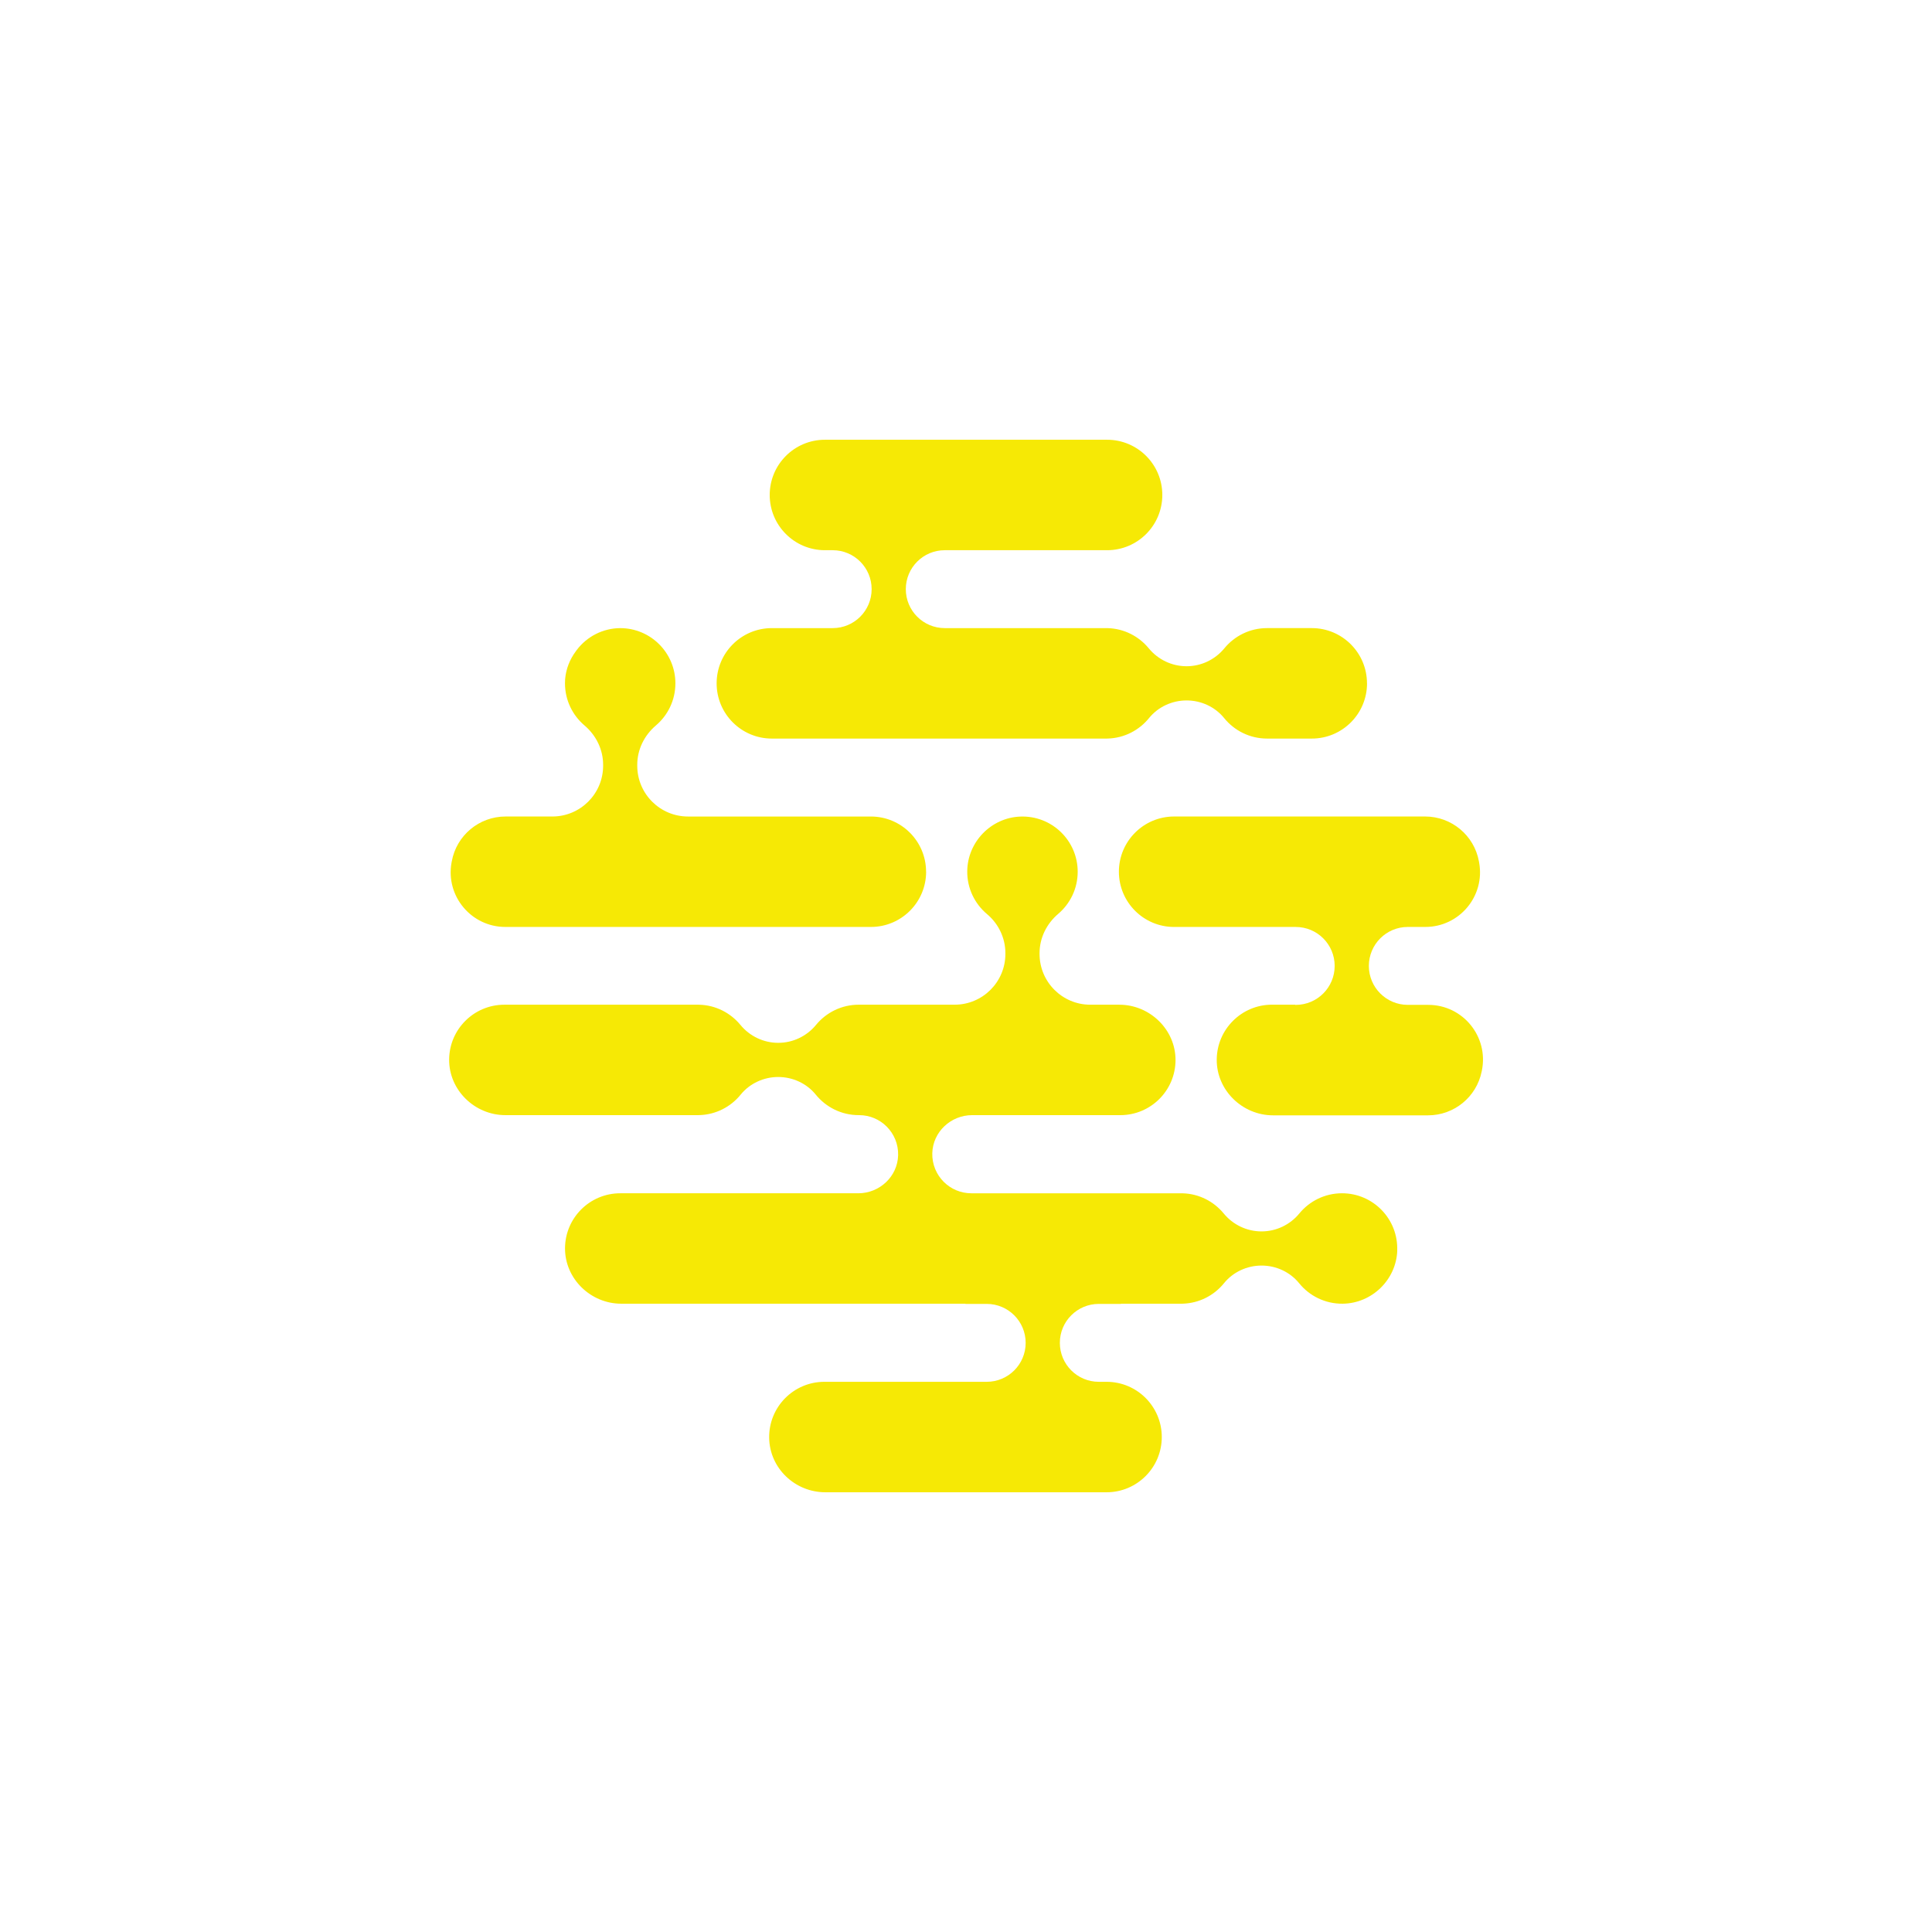
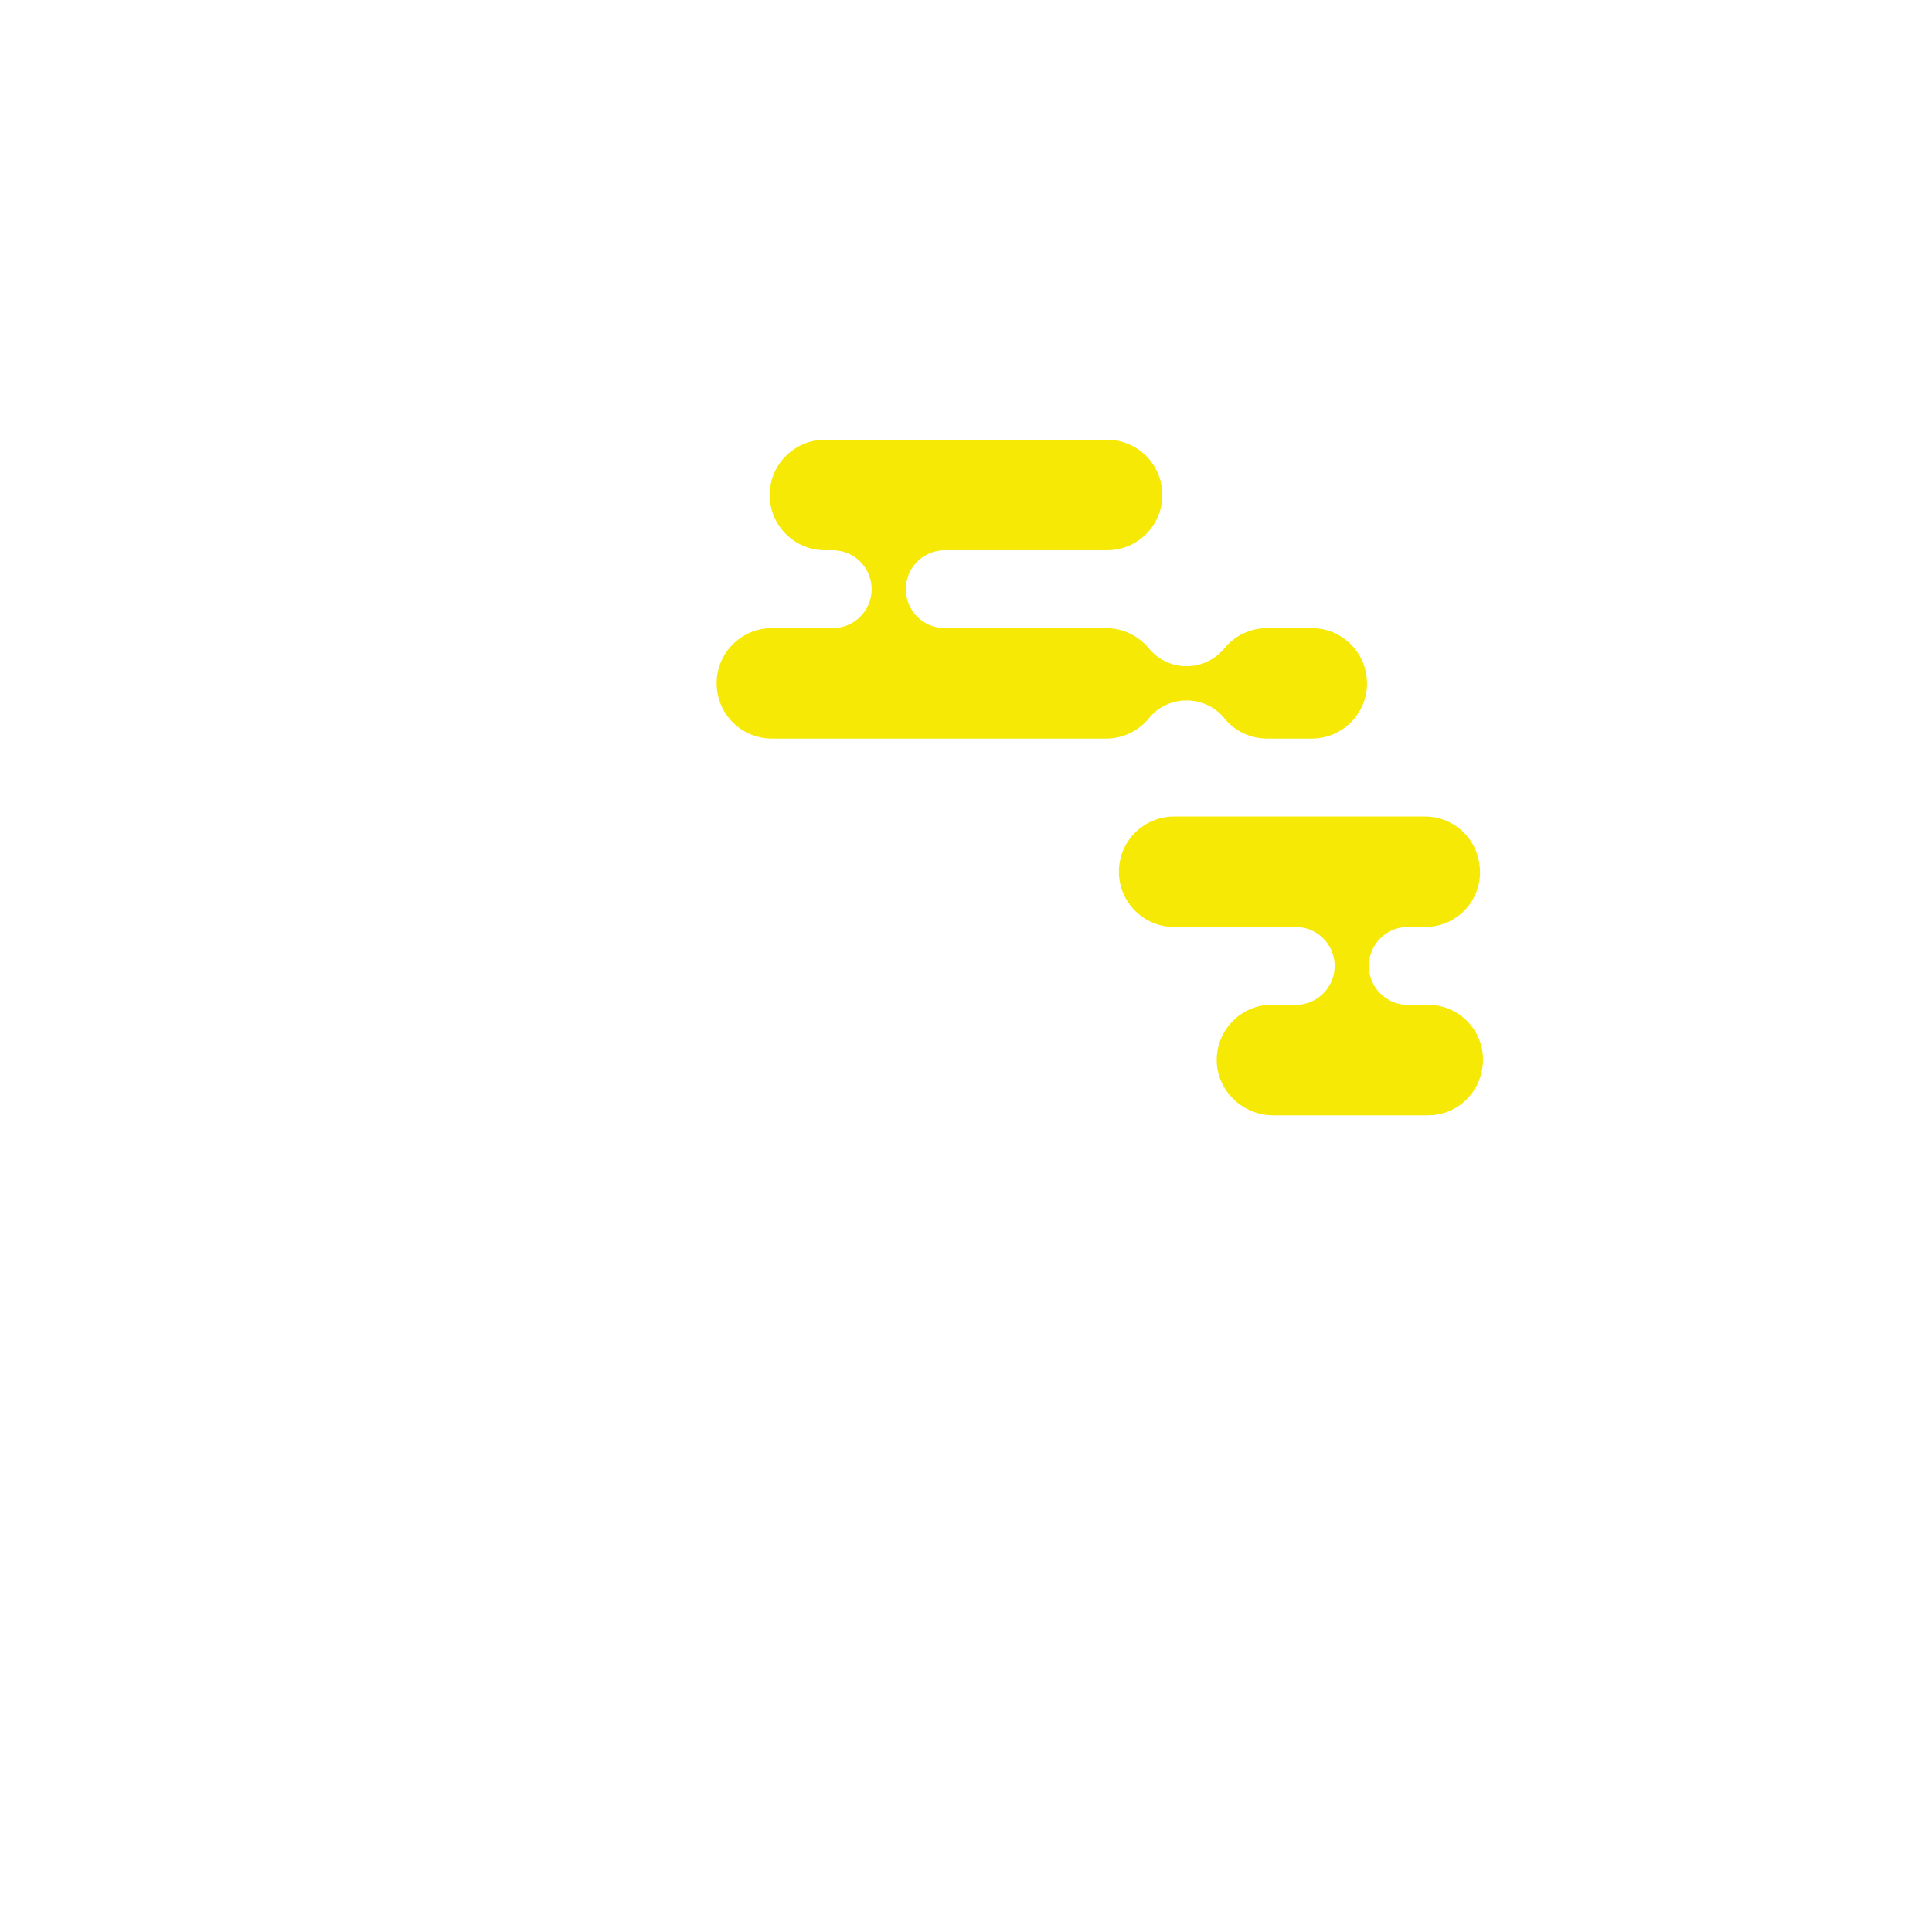
<svg xmlns="http://www.w3.org/2000/svg" id="Layer_1" version="1.1" viewBox="0 0 1080 1080">
  <defs>
    <style>
      .st0 {
        fill: #f6e905;
      }
    </style>
  </defs>
  <path class="st0" d="M764.18,381.99h0c0,17.06-13.82,30.88-30.87,30.88h-24.98c-9.69,0-18.33-4.45-23.99-11.42-5.12-6.32-12.9-9.9-21.03-9.9-4.07,0-8.04.9-11.64,2.58-3.6,1.68-6.83,4.16-9.39,7.32-5.48,6.75-13.76,11.14-23.07,11.41-.31,0-.61.01-.92.01h-186.82c-17.05,0-30.87-13.82-30.87-30.87h0c0-17.06,13.82-30.88,30.87-30.88h34.01c12.03,0,21.77-9.75,21.77-21.77h0c0-12.03-9.75-21.78-21.77-21.78h-4.34c-17.05,0-30.87-13.82-30.87-30.87h0c0-17.06,13.82-30.88,30.87-30.88h157.73c17.05,0,30.87,13.82,30.87,30.87h0c0,17.06-13.82,30.88-30.87,30.88h-90.75c-12.03,0-21.77,9.75-21.77,21.77h0c0,12.03,9.75,21.78,21.77,21.78h90.16c.31,0,.61,0,.91.01,9.25.26,17.47,4.6,22.96,11.27,5.2,6.33,12.94,10.03,21.14,10.03,4.1,0,8.08-.92,11.69-2.64,3.61-1.72,6.85-4.22,9.45-7.39,5.67-6.89,14.25-11.29,23.87-11.29h24.98c17.05,0,30.87,13.82,30.87,30.87Z" />
-   <path class="st0" d="M781.08,699.11c-.62,16.31-14.15,29.47-30.47,29.67-9.83.12-18.62-4.36-24.36-11.42-5.12-6.32-12.9-9.9-21.03-9.9-4.07,0-8.04.9-11.64,2.58-3.6,1.68-6.83,4.16-9.39,7.32-5.48,6.75-13.76,11.14-23.07,11.41-.31,0-.61.01-.92.01h-33.6v.11h-12.37c-12.03,0-21.77,9.75-21.77,21.77h0c0,12.03,9.75,21.78,21.77,21.78h4.34c17.05,0,30.87,13.82,30.87,30.87h0c0,17.06-13.82,30.88-30.87,30.88h-157.22c-16.93,0-31.1-13.42-31.38-30.35-.29-17.29,13.64-31.4,30.86-31.4h90.75c12.03,0,21.77-9.75,21.77-21.77h0c0-12.03-9.75-21.78-21.77-21.78h-11.9v-.11h-192.42c-17.1,0-31.53-13.99-31.41-31.09.06-8.44,3.5-16.07,9.04-21.6,5.59-5.59,13.3-9.04,21.83-9.04h133.06c11.93,0,21.99-9.38,22.28-21.3.15-6.24-2.32-11.91-6.39-15.98-3.95-3.96-9.41-6.4-15.44-6.4h-.18c-9.69,0-18.33-4.45-23.99-11.42-5.12-6.32-12.9-9.9-21.03-9.9-4.07,0-8.04.9-11.64,2.58-3.6,1.68-6.83,4.16-9.39,7.32-5.48,6.75-13.76,11.14-23.07,11.41-.31,0-.61.01-.92.01h-107.53c-17.1,0-31.53-13.99-31.41-31.09.06-8.44,3.5-16.07,9.04-21.6,5.59-5.59,13.3-9.04,21.83-9.04h108.08c.31,0,.61,0,.91.01,9.25.26,17.47,4.6,22.96,11.27,5.2,6.33,12.94,10.03,21.14,10.03,4.1,0,8.08-.92,11.69-2.64,3.61-1.72,6.85-4.22,9.45-7.39,5.66-6.89,14.25-11.29,23.86-11.29h53.6c15.68,0,28.39-12.71,28.39-28.39v-.41c0-8.46-3.81-16.43-10.29-21.86-6.83-5.74-11.15-14.38-11.03-24.04.2-16.32,13.36-29.85,29.67-30.46,17.6-.67,32.07,13.4,32.07,30.85,0,9.43-4.23,17.87-10.89,23.53-6.49,5.52-10.43,13.46-10.43,21.99v.41c0,15.68,12.71,28.39,28.39,28.39h16.21c17.1,0,31.53,13.99,31.41,31.09-.06,8.44-3.5,16.07-9.04,21.6-5.59,5.59-13.3,9.04-21.83,9.04h-82.82c-11.93,0-21.99,9.38-22.28,21.3-.15,6.24,2.32,11.91,6.39,15.98,3.95,3.96,9.41,6.4,15.44,6.4h117.2c.31,0,.61,0,.91.01,9.25.26,17.47,4.6,22.96,11.27,5.2,6.33,12.94,10.03,21.14,10.03,4.1,0,8.08-.92,11.69-2.64,3.61-1.72,6.85-4.22,9.45-7.39,5.66-6.89,14.25-11.29,23.86-11.29,17.45,0,31.51,14.47,30.85,32.07Z" />
-   <path class="st0" d="M517.71,487.29h0c0,17.06-13.82,30.88-30.87,30.88h-204.34c-19.07,0-33.48-17.27-30.08-36.03.04-.2.07-.41.12-.62,2.64-14.53,15.3-25.09,30.07-25.09h26.15c15.68,0,28.39-12.71,28.39-28.39v-.53c0-8.52-3.93-16.47-10.43-21.99-6.66-5.66-10.89-14.1-10.89-23.53,0-.73.03-1.45.07-2.16,0-.14.02-.29.03-.43.5-5.29,2.41-10.59,6.01-15.41.14-.2.29-.39.43-.59,5.76-7.65,14.72-12.2,24.28-12.27h.03c17.05,0,30.87,13.82,30.87,30.87,0,9.43-4.23,17.87-10.89,23.53-6.49,5.52-10.43,13.46-10.43,21.99v.53c0,15.68,12.71,28.39,28.39,28.39h102.19c17.05,0,30.87,13.82,30.87,30.87Z" />
  <path class="st0" d="M828.39,598.4c-.05.2-.09.41-.13.61-2.9,14.24-15.43,24.47-29.96,24.47h-86.66c-17.14,0-31.61-14.03-31.48-31.17.06-8.45,3.51-16.09,9.06-21.63,5.59-5.6,13.32-9.06,21.87-9.06h12.96v.12h.26c12.03,0,21.78-9.75,21.78-21.78h0c0-12.03-9.75-21.78-21.78-21.78h-67.97c-17.05,0-30.87-13.82-30.87-30.87h0c0-17.06,13.82-30.88,30.87-30.88h140.32c14.77,0,27.42,10.56,30.07,25.09.03.2.07.41.11.62,3.42,18.76-11,36.03-30.07,36.03h-9.79c-12.03,0-21.78,9.75-21.78,21.78h0c0,12.03,9.75,21.78,21.78,21.78h11.45c19.33,0,33.77,17.72,29.96,36.67Z" />
</svg>